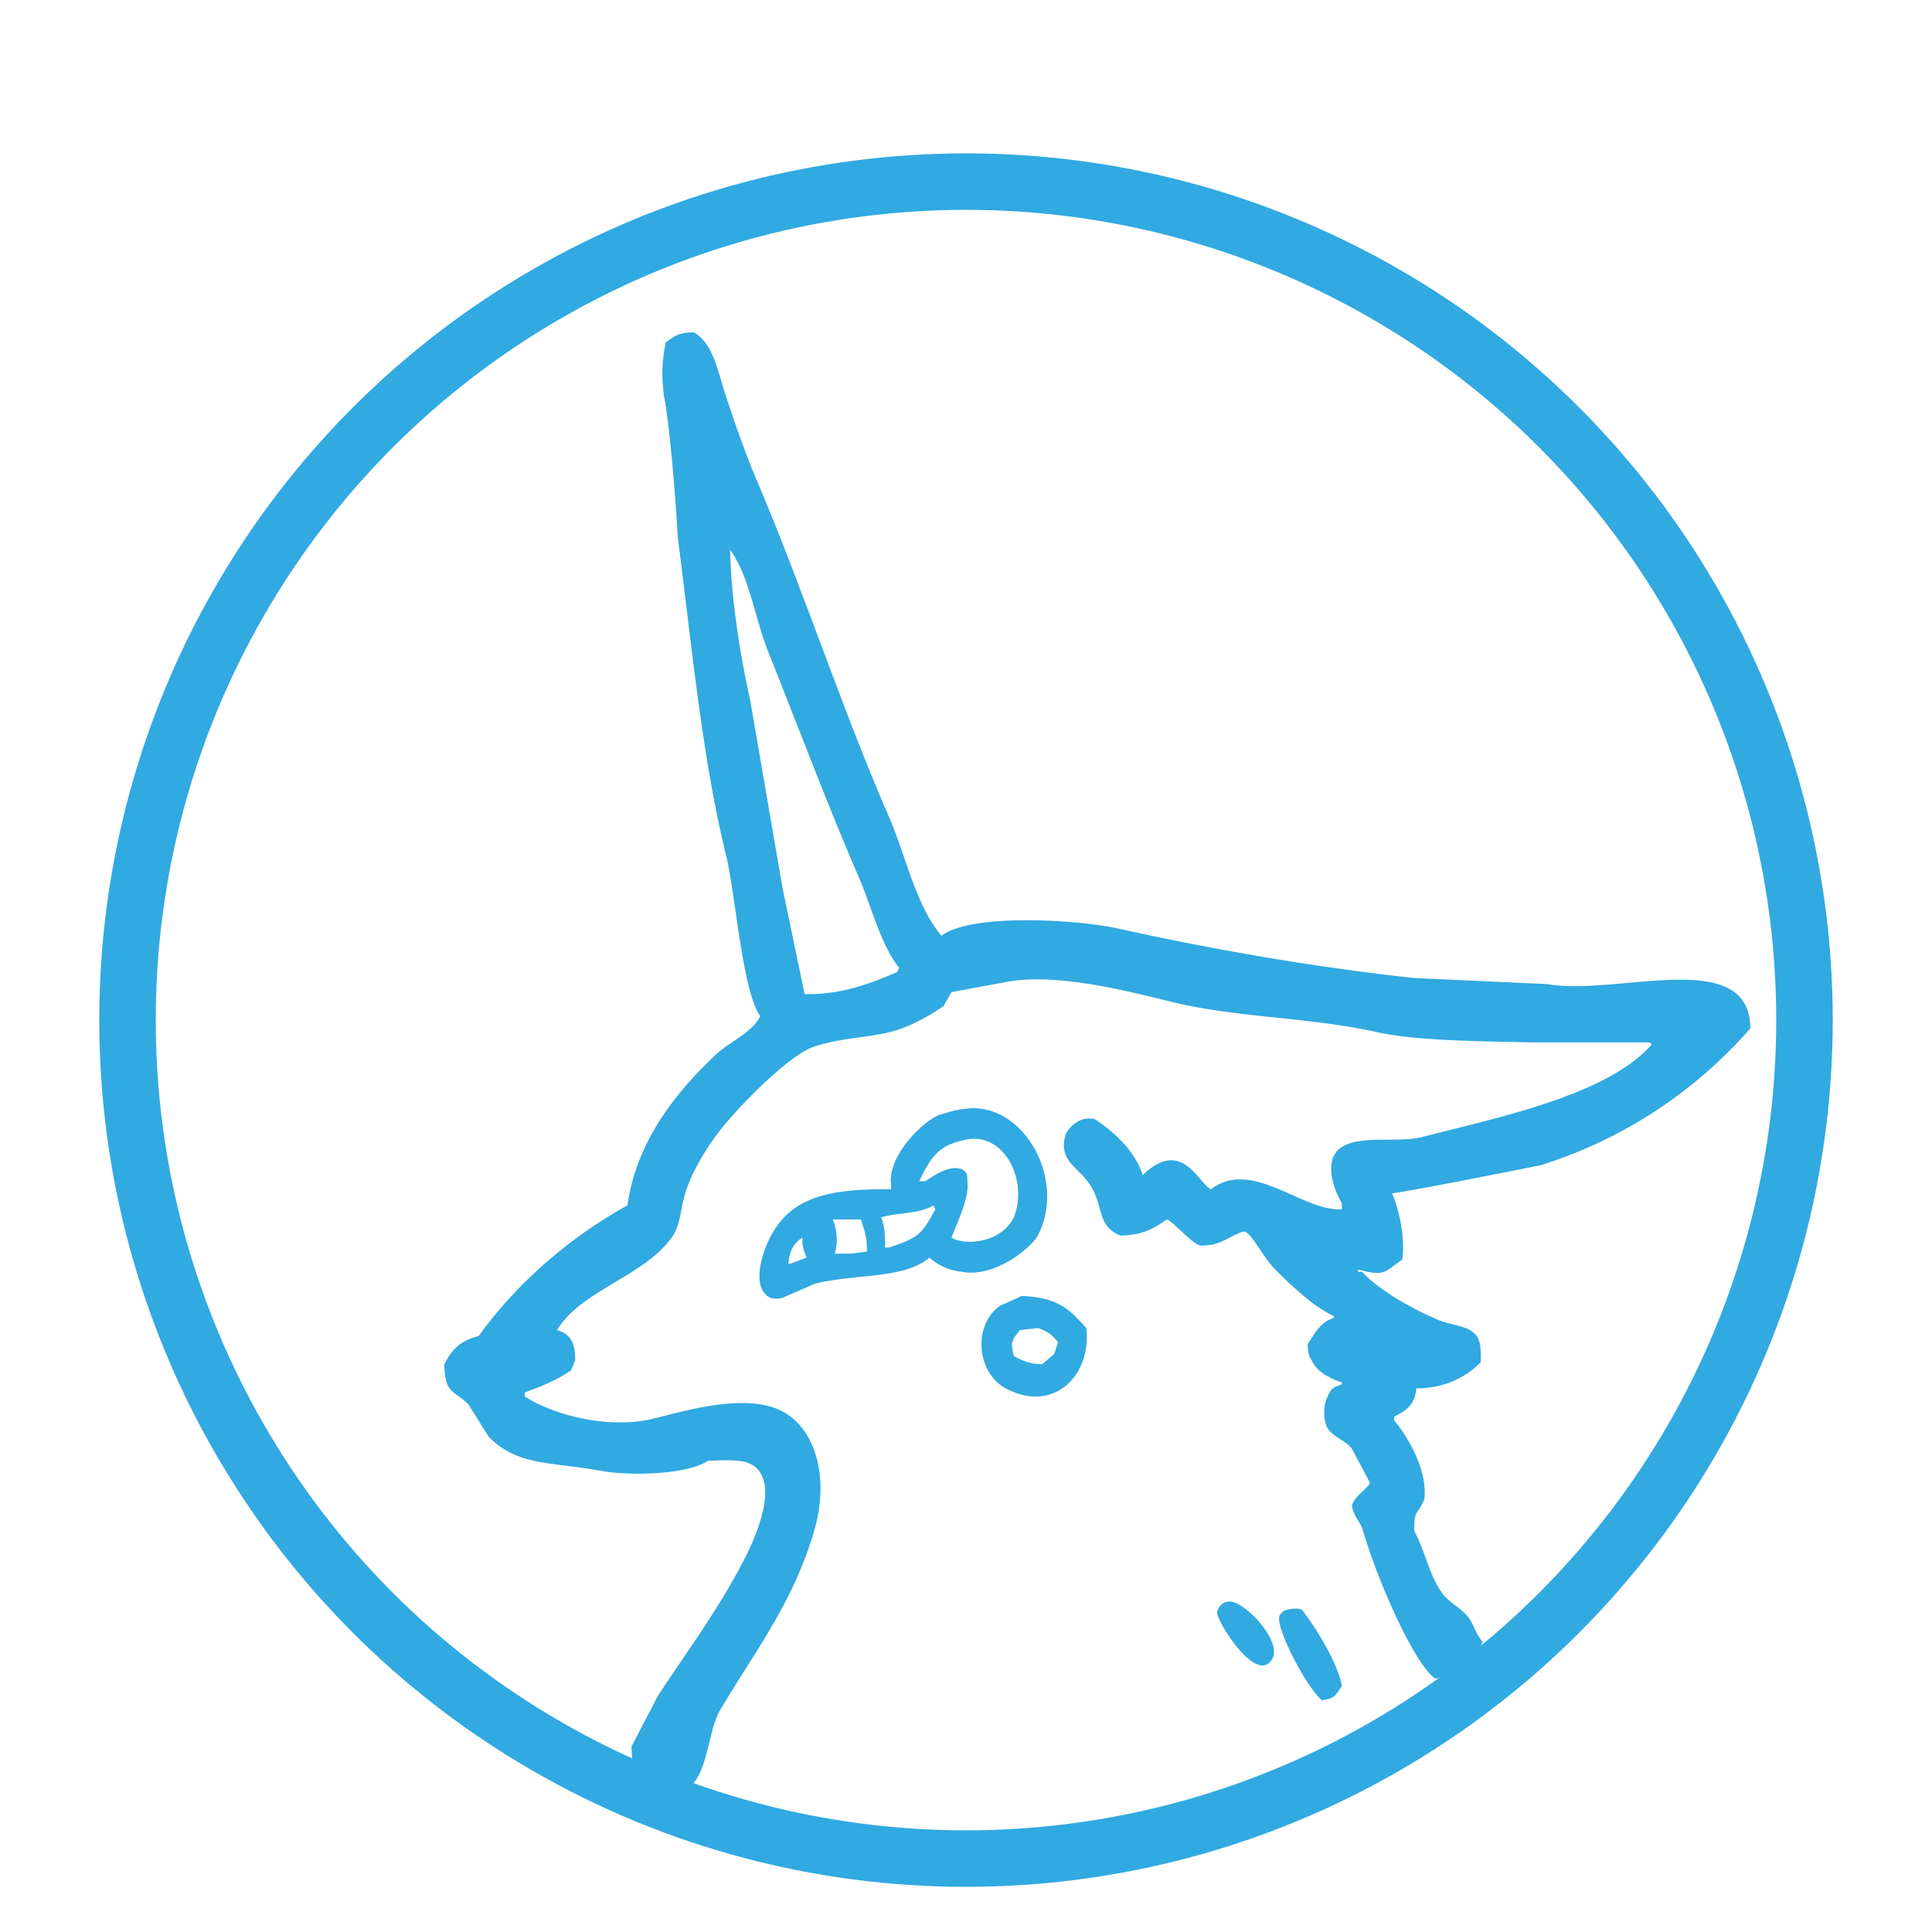
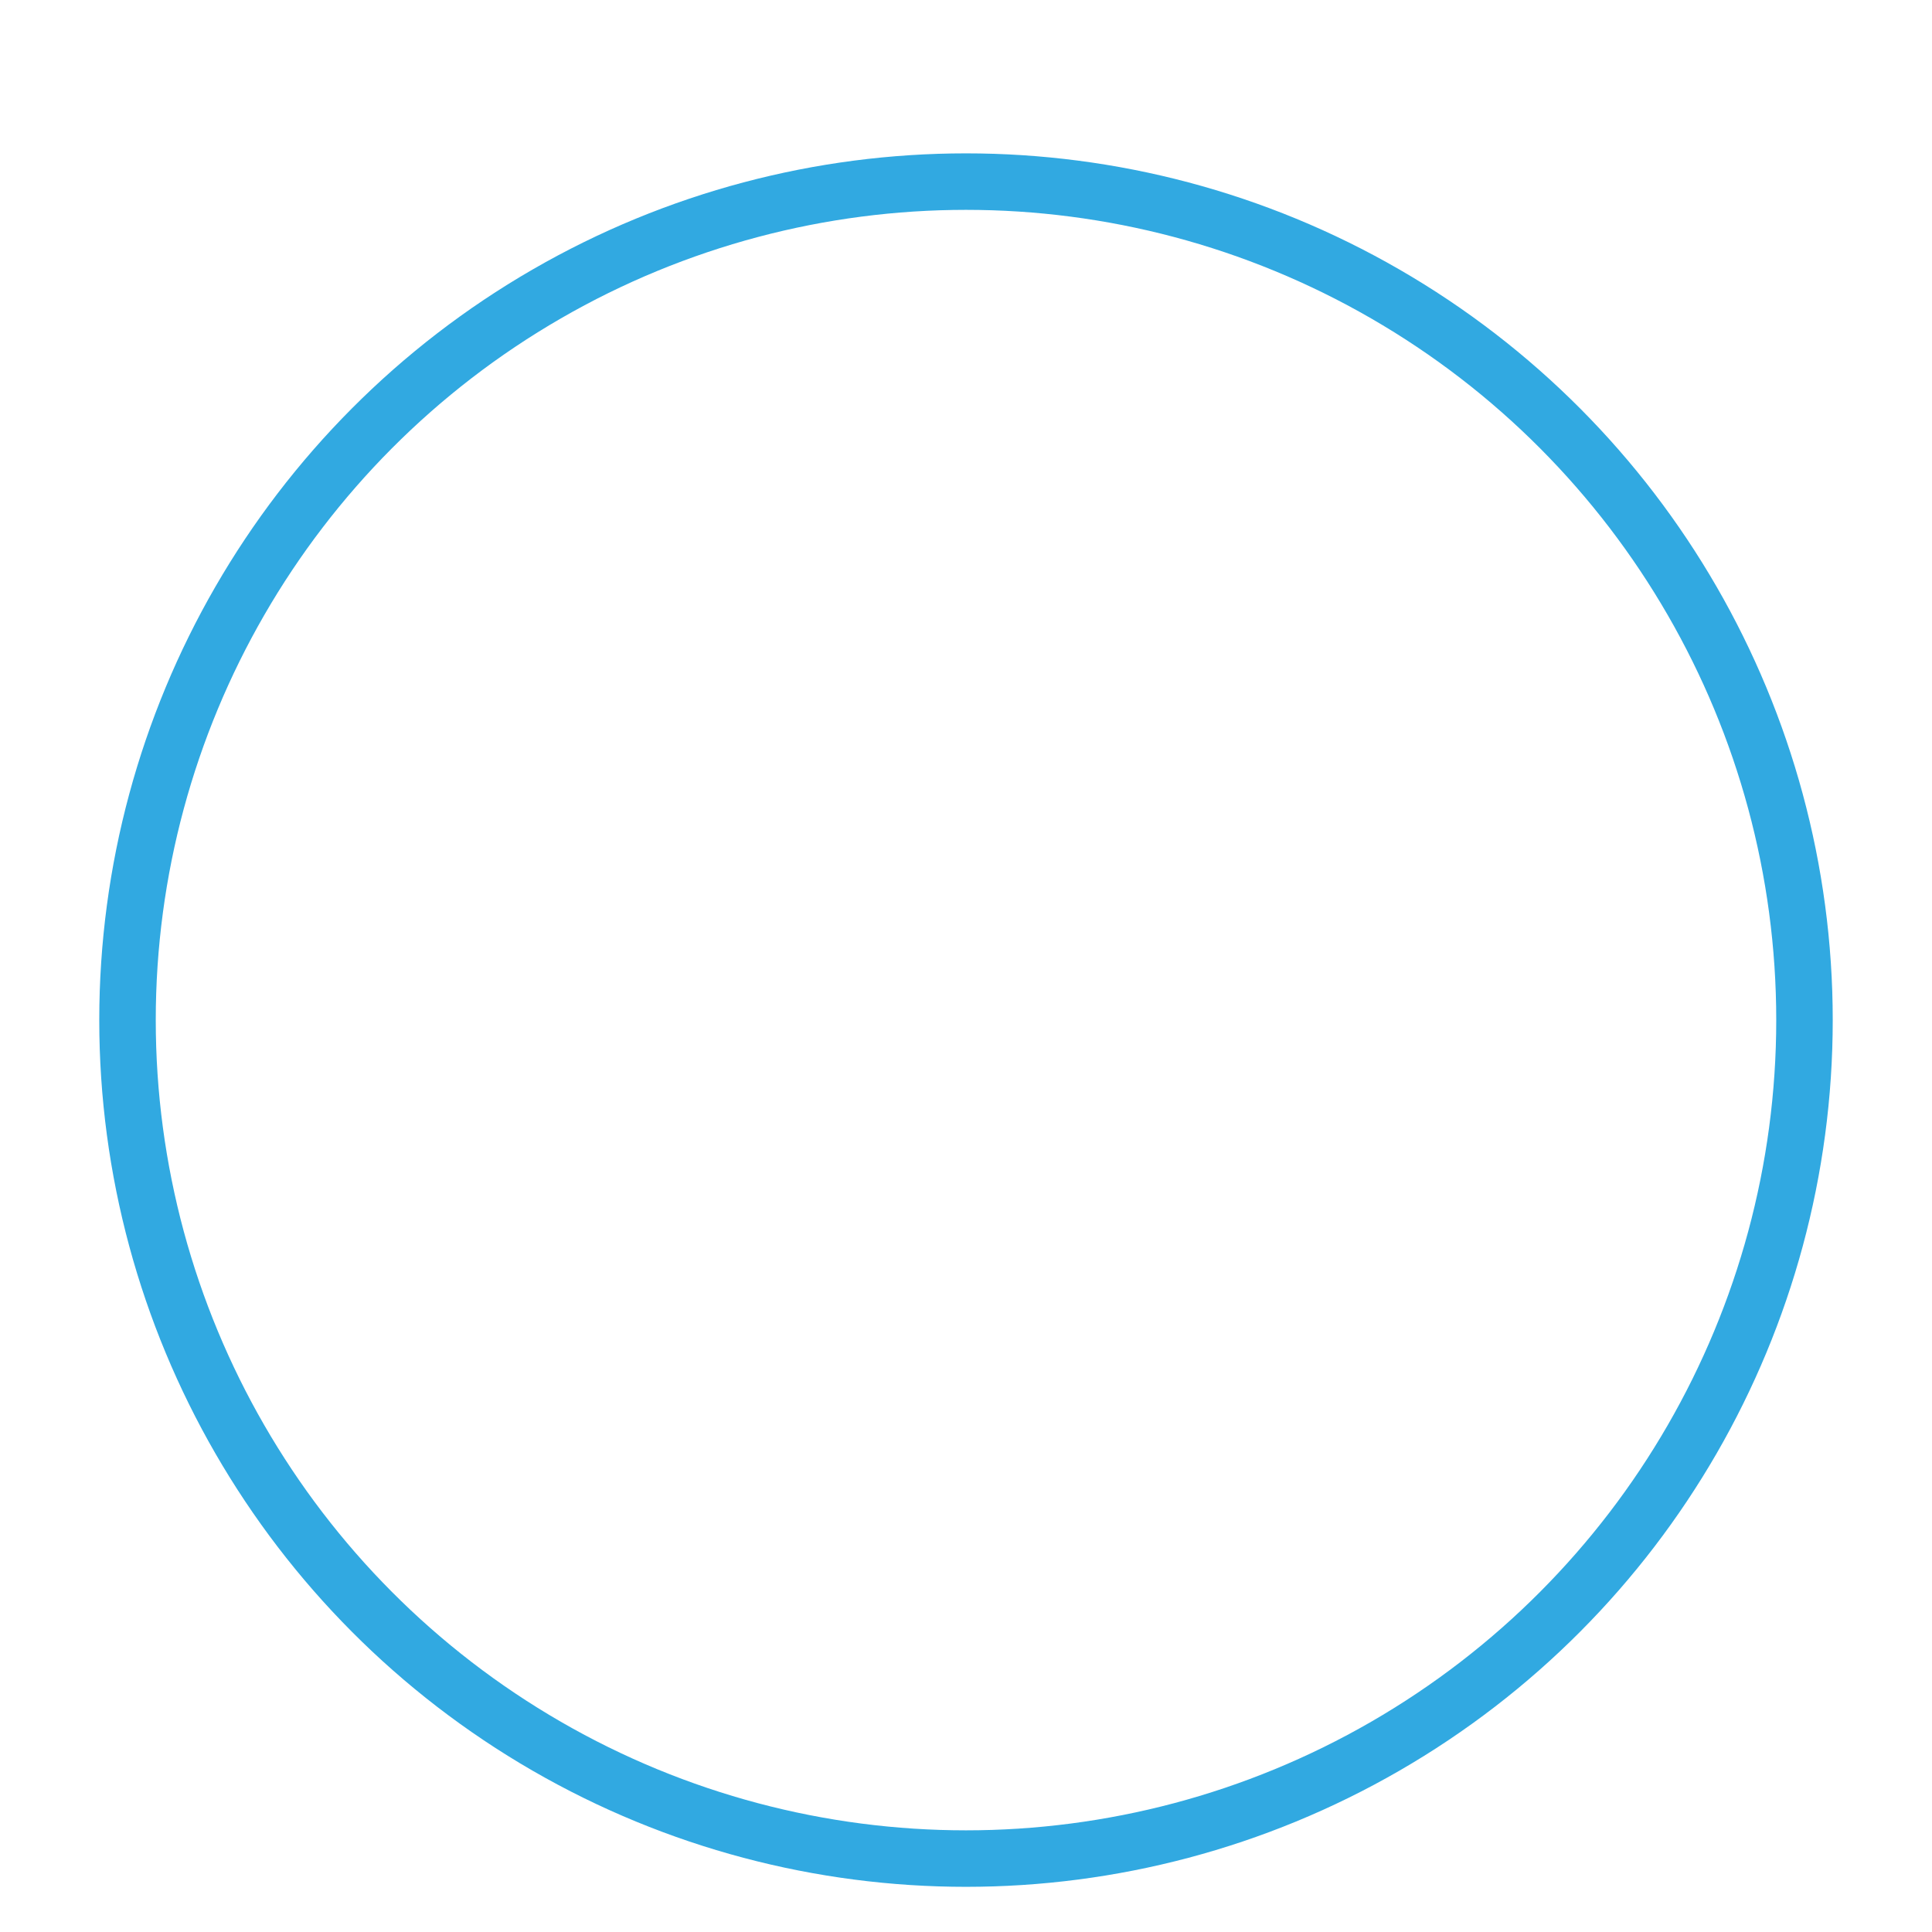
<svg xmlns="http://www.w3.org/2000/svg" width="1000" height="1000" viewBox="0 0 1000 1000">
  <defs>
    <style>
      .cls-1 {
        fill: none;
        stroke: #31a9e1;
        stroke-width: 29.24px;
      }

      .cls-2 {
        fill: #31a9e1;
        fill-rule: evenodd;
      }
    </style>
  </defs>
  <circle id="圆" class="cls-1" cx="500" cy="528" r="434" />
-   <path id="形状_1" data-name="形状 1" class="cls-2" d="M733.094,718.635c-0.785,8.626-5.279,11.513-11.458,14.577v2.082c3.755,4.114,17.534,23.243,15.624,40.607-3.815,9.1-5.363,4.915-5.208,16.659,5.388,9.469,7.519,22.6,14.583,32.278,3.326,4.557,10.169,7.829,13.541,12.494,3.022,4.183,3.886,8.885,7.291,12.5l-1.042,2.082c-2.779,3.4-21.038,18.968-23.957,16.66-11-8.471-30.01-51.466-37.5-78.091-2.762-4.967-4.921-7.383-5.208-11.453,2.113-5.351,7.651-8.072,9.374-11.454l-9.374-17.7c-3.221-4.275-9.56-6.027-12.5-10.412-2.576-4.438-2.315-13.025,0-16.66,1.608-4.057,2.987-4.9,7.292-6.247v-1.041c-6.04-1.911-13.256-5.637-15.624-11.453-1.6-2.371-1.89-4.182-2.084-8.33,4.057-5.882,5.971-11.082,13.541-13.536v-1.041c-9.163-4.043-19.975-13.68-30.206-23.948-7.1-7.181-12.75-20.167-16.666-19.783-8.346,2.834-11.6,7.418-21.873,7.289-3.884.088-15.446-13.544-17.708-13.536-6.77,4.742-12.551,8.207-23.957,8.33-12.252-4.606-8.545-14.966-15.624-26.03-6.358-9.94-17.31-12.508-12.5-27.072,3.681-5.422,8.09-8.23,14.583-7.288,18.943,12.437,23.709,24.788,25,29.153,20.546-19.842,28.923,4.617,35.415,7.289,21.09-16.226,47.126,11.532,67.7,10.412v-3.124c-4.8-8.314-9.566-23.045,0-29.153,9.876-6.307,29.235-2.006,41.664-5.206,39.6-10.2,95.921-21.7,118.742-47.9l-1.041-1.041H793.507c-22.882-.567-59.345-0.592-80.2-5.206-36.232-8.016-72.649-7.5-106.244-15.618-20.487-4.952-59.724-15.609-86.453-10.413l-28.123,5.206-4.167,7.289a111.023,111.023,0,0,1-18.748,10.412c-14.768,6.3-30.409,4.8-47.914,10.412-13.749,4.407-41.363,33.22-50,44.772-6.436,8.611-13.018,19.216-16.666,30.2-2.872,8.647-2.569,17.445-7.291,23.948-14.773,20.347-47.006,27.332-59.371,47.9,6.933,2,9.458,6.638,9.374,15.618l-2.083,5.206c-7.307,4.934-14.416,7.963-23.957,11.453V722.8c13.44,8.928,42.33,17.381,66.663,11.454,16.45-4.008,49.172-14.007,67.7-3.124,17.123,10.056,22.782,35.295,15.624,60.39-10.748,37.679-31.208,63.587-48.955,93.709-6.717,11.4-6.232,36.274-18.749,41.648-3.821,2.389-8.4,3.077-14.583,3.124-3.489-2.952-6.362-3.632-8.333-8.33-2.986-4.6-3.986-10.488-4.166-17.7l13.541-26.03c15.9-24.293,33.527-47.575,46.872-74.967,3.667-7.528,12.3-27.919,7.291-38.525-3.737-9.665-14.421-8.94-28.123-8.33-10.647,7.083-39.752,7.976-55.2,5.206-26.891-4.821-43.384-2.52-58.33-17.7q-5.207-8.33-10.416-16.66c-7.389-7.491-12.26-5.121-12.5-20.824,4.552-9.4,10.318-12.74,17.707-14.577,20.015-27.693,47.128-51.114,77.079-67.678,4.6-33.58,25.768-59.268,45.83-78.091,6.84-6.417,18.529-11.209,22.916-19.783-9.362-13.108-12.807-63.3-17.708-83.3-12.564-51.255-17.77-108.888-25-164.511-1.379-24.82-4.607-61.741-7.291-73.926-0.421-6.457-1.777-12.754,1.041-27.071,4.6-3.135,6.345-5.077,14.583-5.206,10.135,5.89,12.283,20.181,16.665,33.319,5.027,15.068,10.376,30.4,15.624,42.689,23.965,56.123,44.32,118.871,68.746,174.923,8.52,19.551,13.851,45.86,27.082,61.432,15.156-11.537,67.917-8.485,89.578-4.165,45.6,10.127,98.88,19.924,155.2,26.03l68.746,3.124c36.139,6.48,104.678-20.077,105.2,22.906a238.9,238.9,0,0,1-108.327,70.8c-25.69,5.206-69.03,13.669-77.078,14.577,3.545,8.911,6.821,22.521,5.208,34.36l-7.291,5.206c-4.816,3.213-9.719,1.087-15.624,0v1.042h2.083c8.954,9.816,26.826,19.665,39.581,24.989,6.8,2.839,15.848,2.81,19.79,8.329,2.3,3.218,2.125,7.863,2.083,13.536C758.984,712.681,747.9,718.616,733.094,718.635ZM416.447,514.558c19.149,0.371,34.491-5.6,47.914-11.454l1.041-2.082c-9.844-12.636-14.187-31.535-20.832-46.854-16.1-37.128-31.4-77.916-46.872-116.616-6.969-17.432-9.547-38.474-19.79-53.1,0.5,25.362,5.209,54.916,10.416,78.09q8.331,48.411,16.665,96.833Q410.718,486.962,416.447,514.558ZM856,539.547l2.083,1.041Zm-356.228,34.36c29.286-4.108,53.064,36.366,37.113,66.136-5.519,8.135-23.588,21.348-39.2,18.2-6.66-.786-11.342-2.908-16.666-7.289-12.962,11.171-38.42,8.237-59.371,13.536l-16.666,7.288c-6.021,1.535-8.641-1.024-10.416-4.165-3.535-6.938.174-18.344,2.083-22.906,10.192-24.349,29.891-29.516,64.58-29.154v-2.082c-2.183-14.7,15.926-32.807,25-36.443C490.747,575.989,492.772,574.666,499.775,573.907Zm2.083,15.618c-14.712,2.642-19.229,7.337-26.04,21.865h3.125c5.482-3.683,12.71-8.373,18.749-6.247,3.581,1.836,2.825,3.486,3.125,8.33,0.33,7.6-5.713,20.348-8.333,27.071,6.172,4.033,25.075,3.512,32.289-10.412C531.954,612.154,521.151,587.565,501.858,589.525Zm-18.749,34.36c-7.068,4.531-18.948,3.693-27.081,6.247,1.725,3.627,2.216,9.732,2.083,15.618h2.083c15.333-5.243,16.736-6.648,23.957-19.783Q483.631,624.926,483.109,623.885Zm-52.08,7.288a26.809,26.809,0,0,1,1.042,17.7H440.4l8.333-1.042c0.119-7.879-1.493-11.278-3.125-16.659H431.029Zm-15.624,9.371c-4.879,2.854-7.12,8.058-7.291,13.536h1.042l8.332-3.124C416.222,647.991,414.93,644.632,415.405,640.544Zm113.535,30.2c18.89,1.068,24.188,6.514,33.331,16.659,2.9,24.134-16.727,44.575-41.664,31.237-14.85-7.943-17.454-32.232-3.125-42.69Zm8.333,16.659L527.9,688.44c-2,2.9-3.092,3.029-4.166,7.288a31.472,31.472,0,0,0,1.041,6.247c4.662,2.261,7.447,3.9,14.583,4.165l6.25-5.206q1.041-3.123,2.083-6.247C544.066,690.64,543.179,689.584,537.273,687.4ZM637.267,829c8.691,1.146,30.493,24.676,18.748,32.277-9,5.827-26.982-23.528-26.04-27.071C631.018,830.635,633.767,828.657,637.267,829Zm29.164,4.165c2.871-.659,5.119-0.831,7.292,0,1.246,0.926,18.129,24.231,20.832,39.566-3.231,4.35-3.251,6.5-10.416,7.288-8.809-7.991-24.2-38.26-21.874-43.731C663.308,834.621,664.477,833.454,666.431,833.168Z" />
</svg>